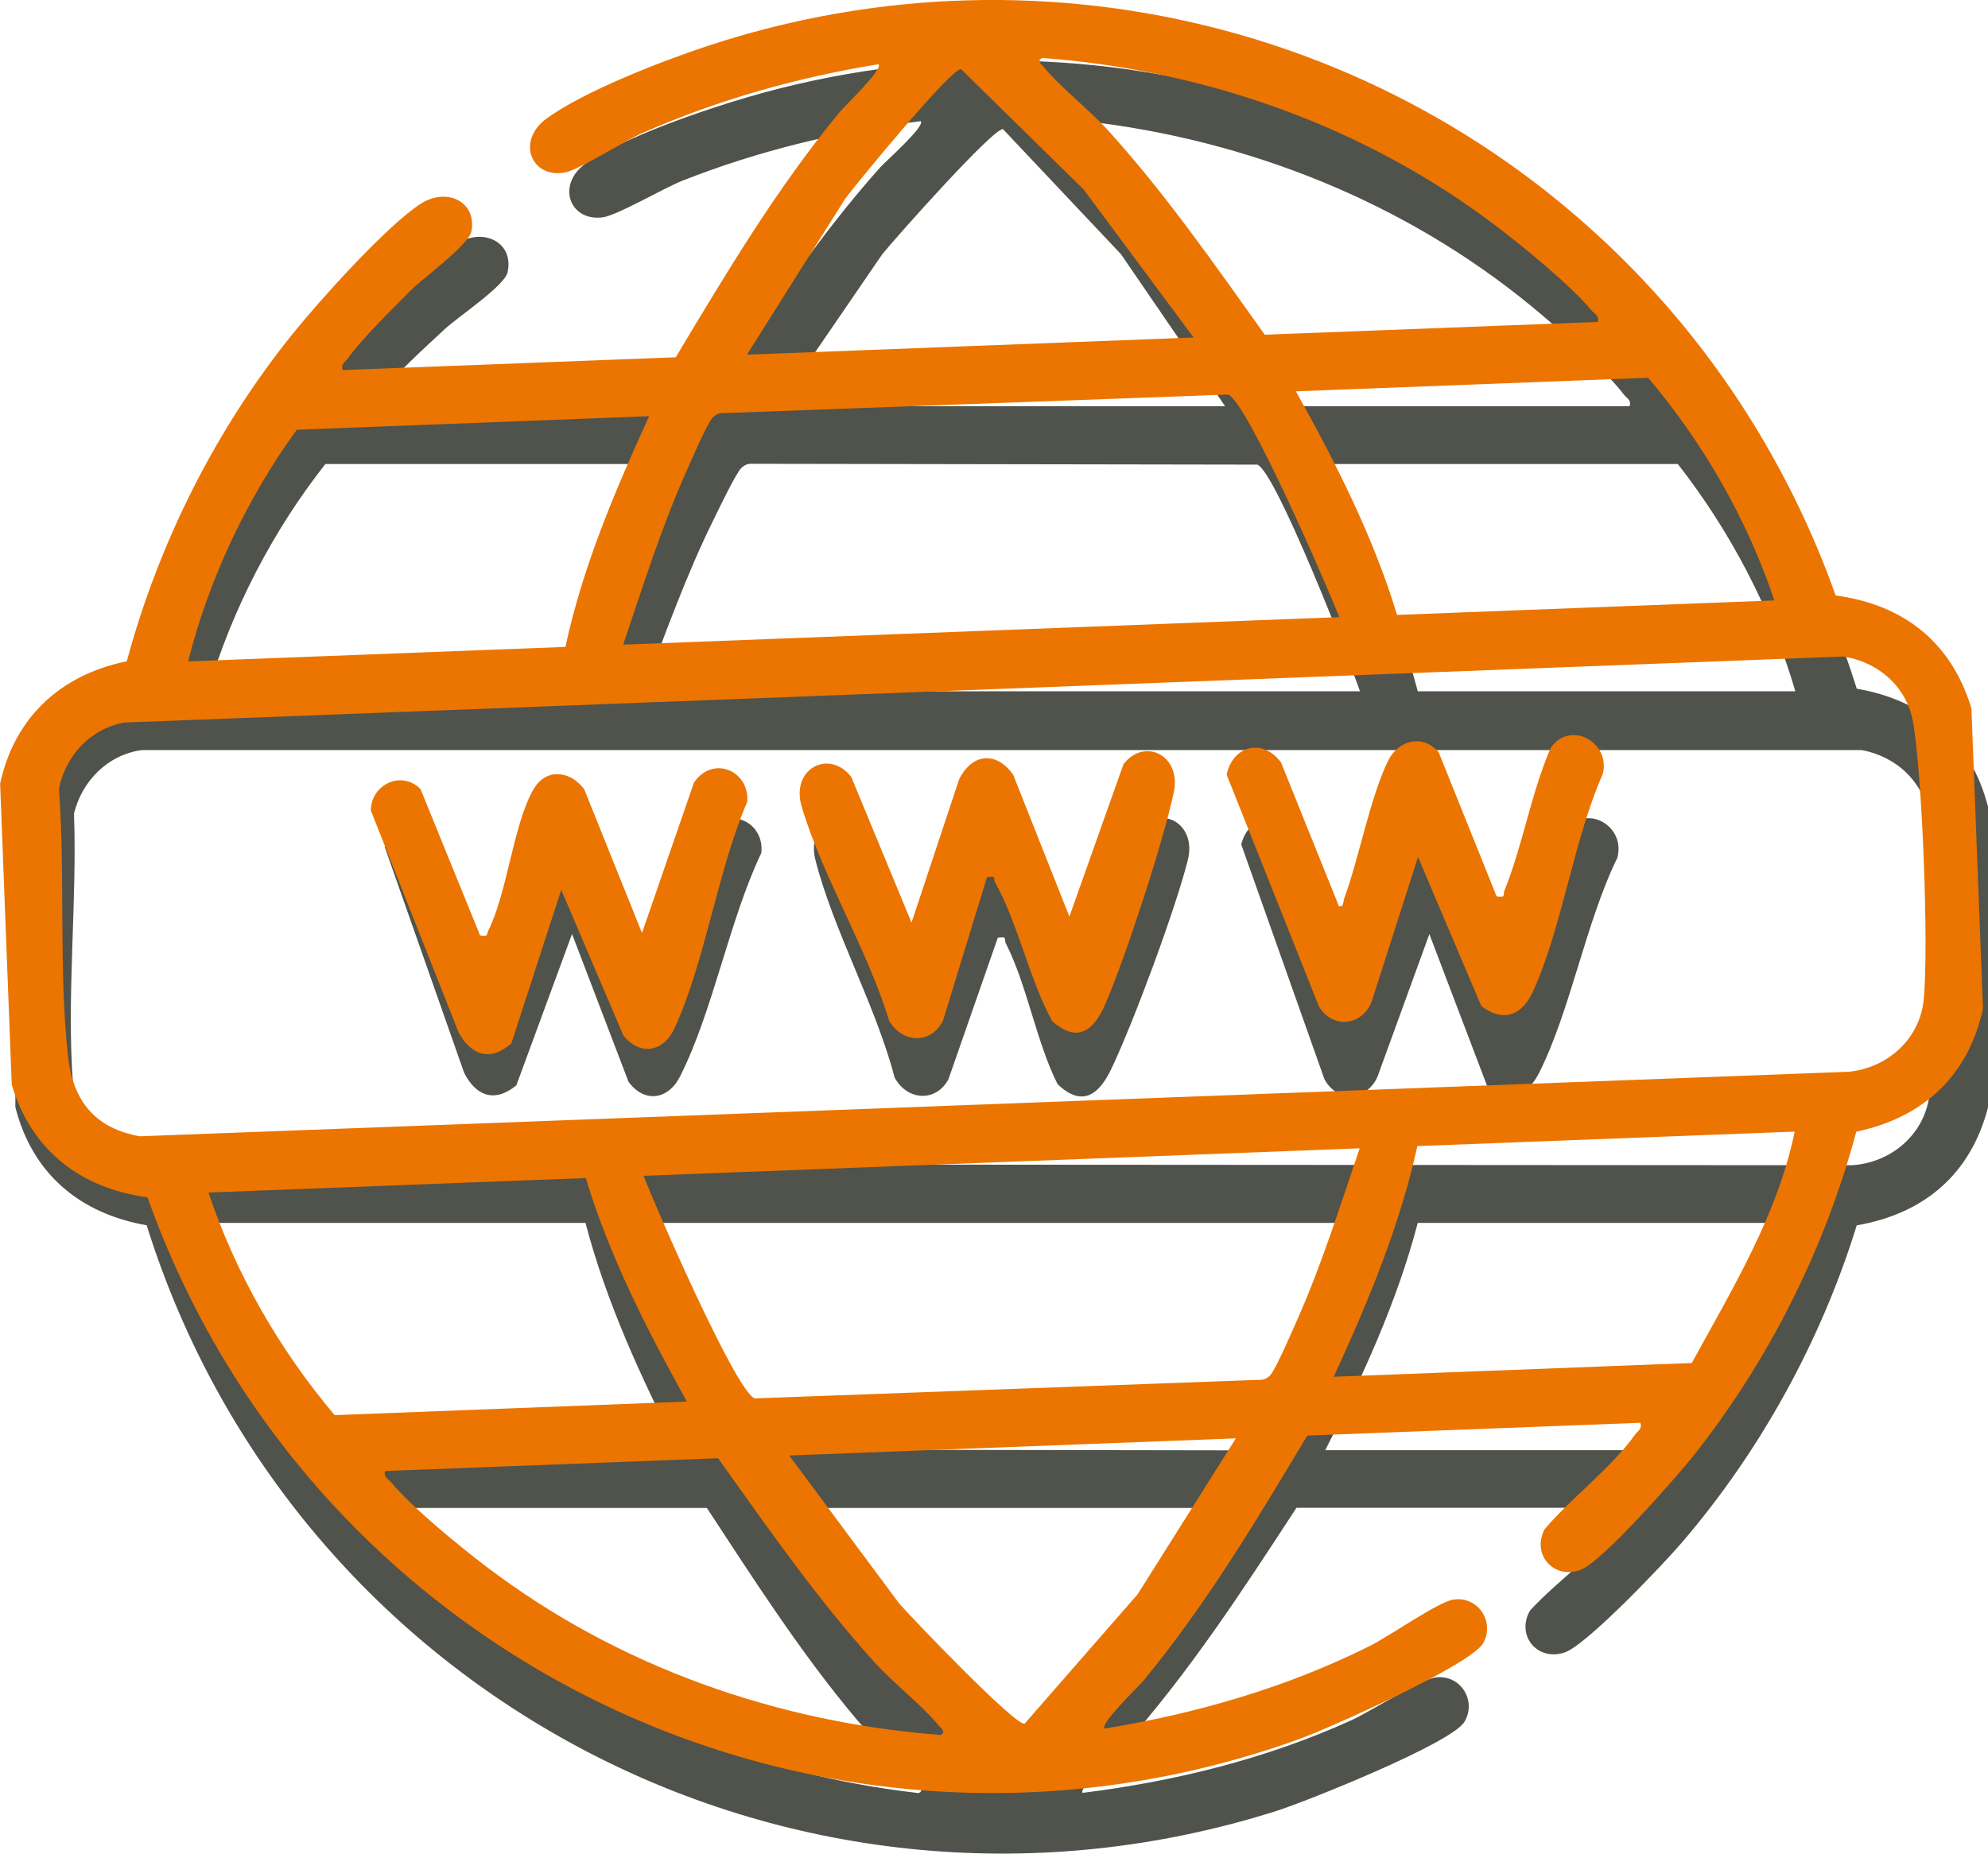
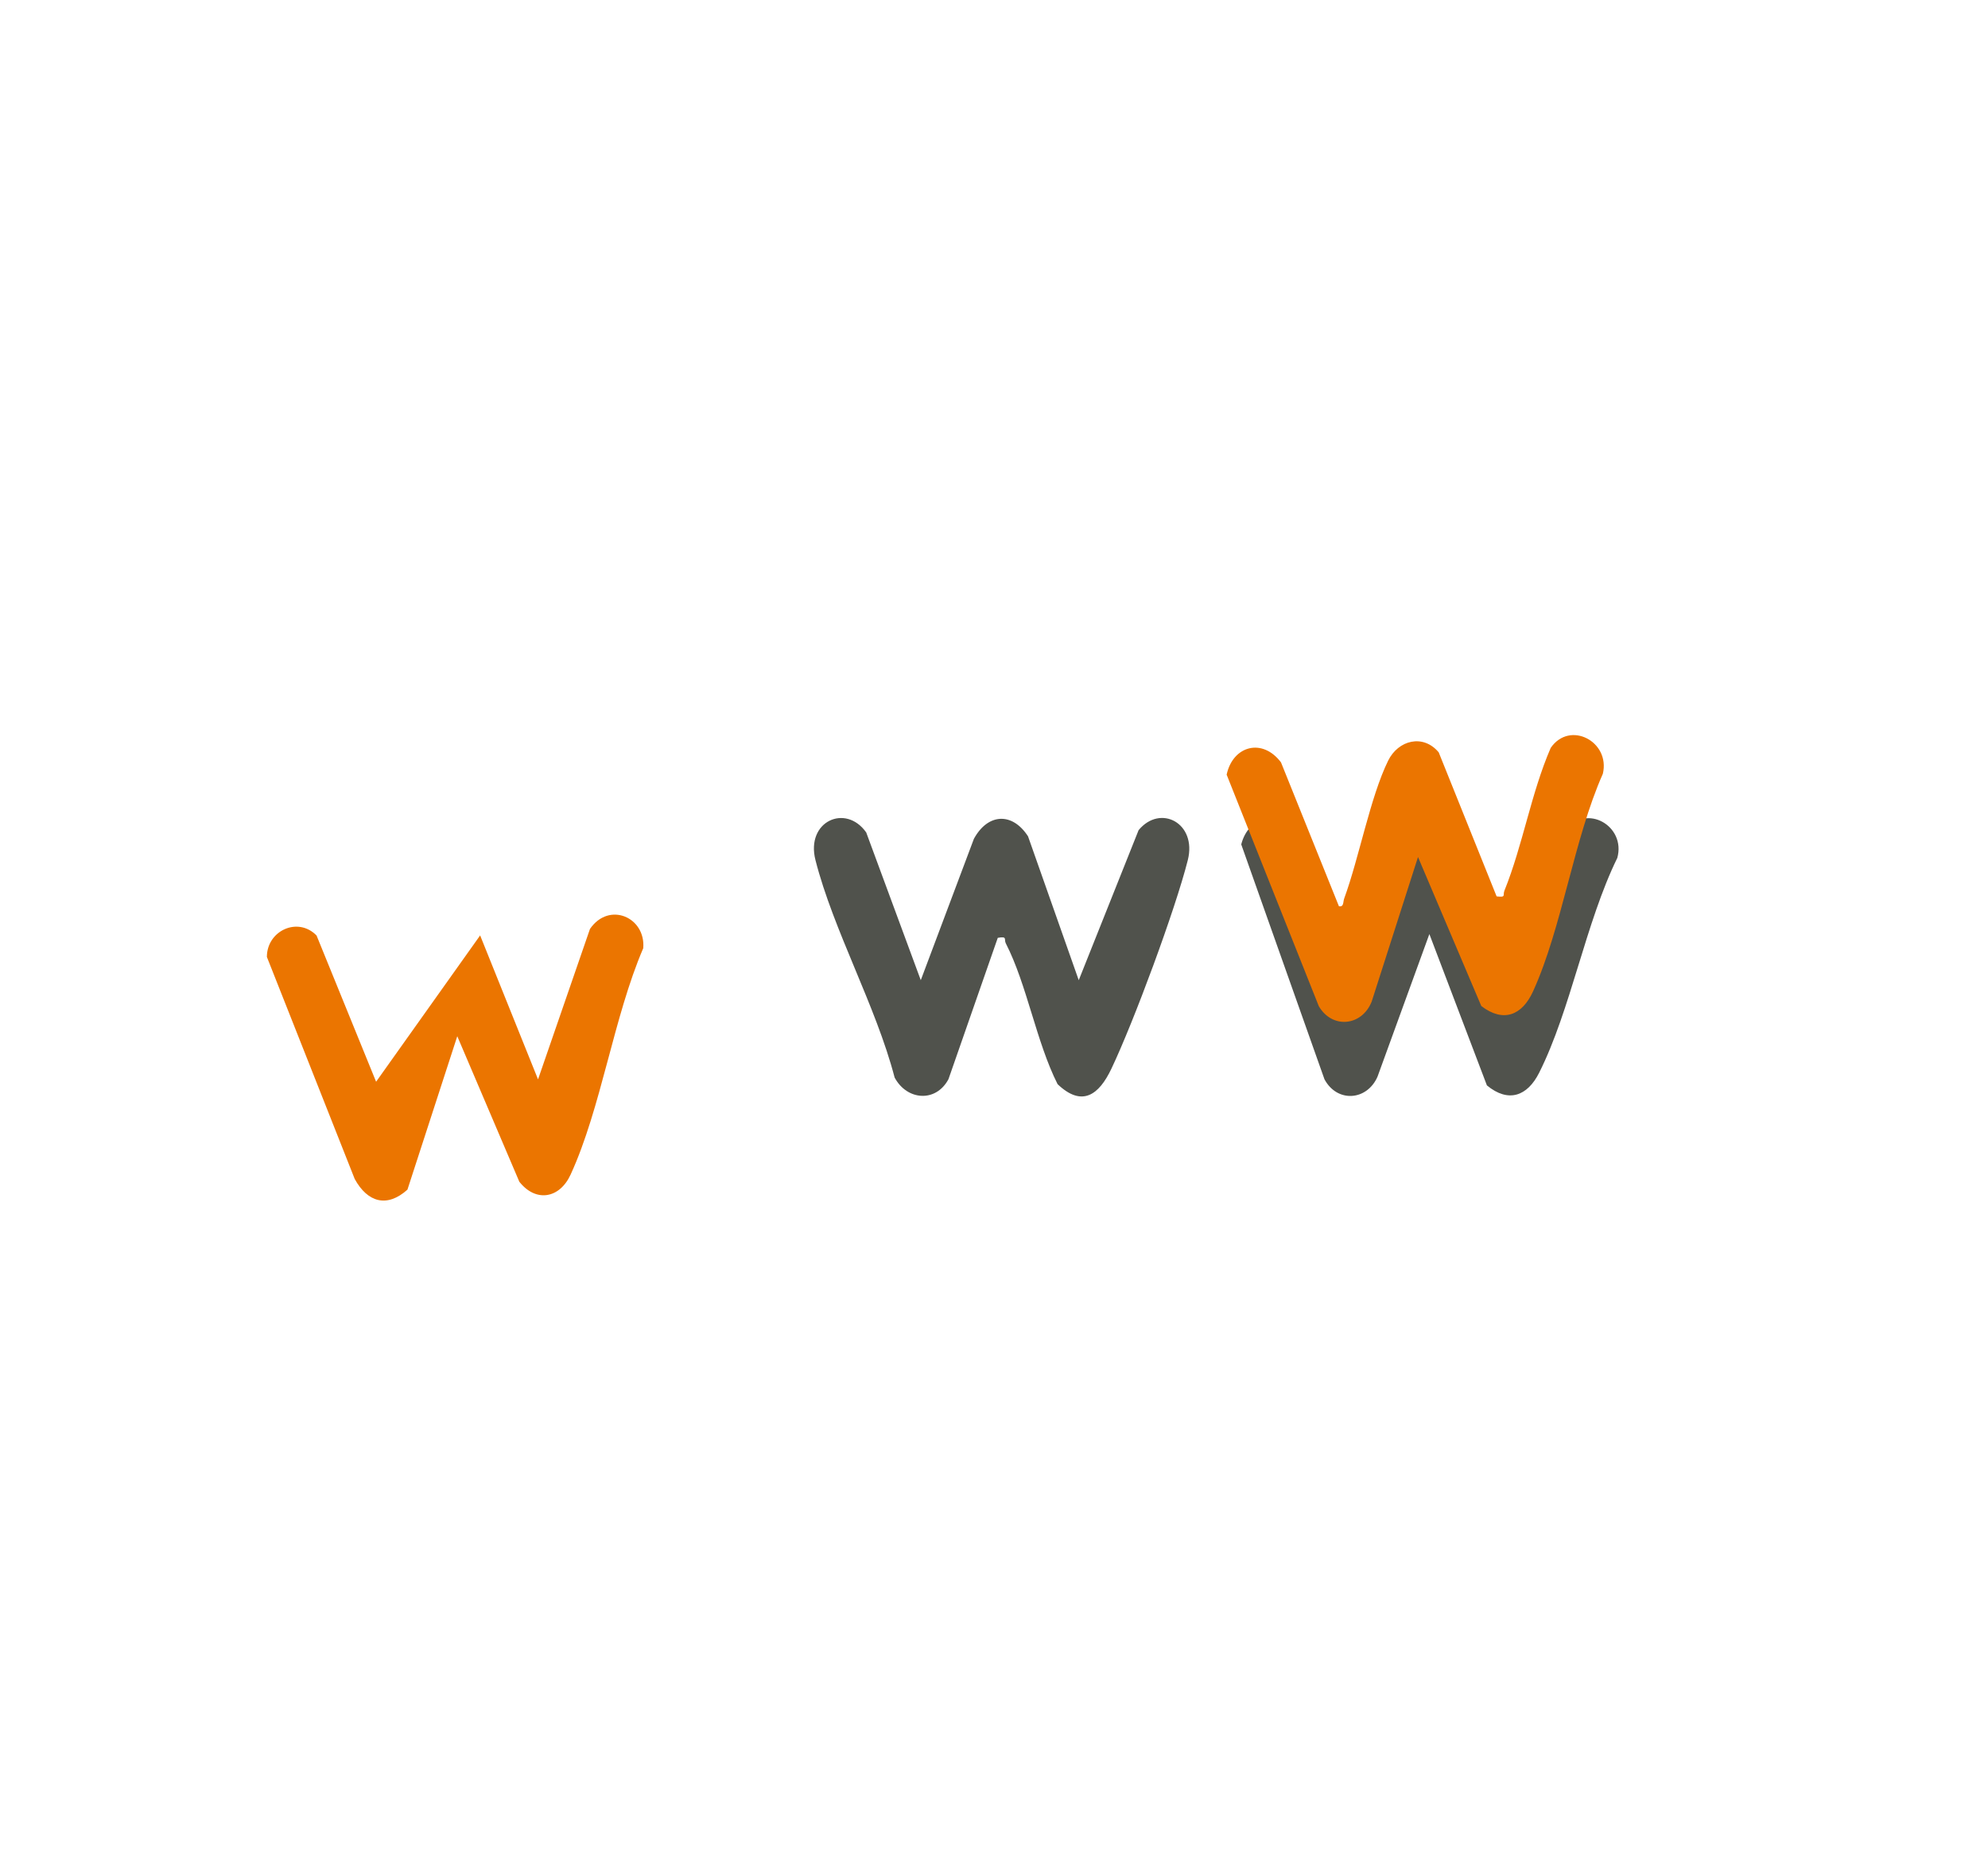
<svg xmlns="http://www.w3.org/2000/svg" id="Layer_2" viewBox="0 0 386.97 360.92">
  <defs>
    <style>.cls-1{fill:#eb7500;}.cls-2{fill:#50524c;}</style>
  </defs>
  <g id="Layer_1-2">
-     <path class="cls-2" d="M2.97,157.09c3.26-12.84,12.59-20.84,25.58-22.96,7.12-22.87,19.04-44.5,34.79-62.55,5.41-6.2,19.22-20.47,25.92-24.33,5.07-2.92,10.81.04,9.54,5.77-.59,2.66-9.66,8.67-12.22,11.05-3.57,3.32-9.95,9.13-12.74,12.76-.58.76-1.45.95-1.12,2.26h64.88c10.47-16.06,20.94-32.18,33.74-46.51,1-1.12,8.83-8.03,7.88-8.99-15.97,1.96-31.54,5.73-46.48,11.63-3.61,1.43-12.63,6.75-15.46,7.1-6.57.81-9.05-6.6-3.07-10.63,7.45-5.03,22.61-10.24,31.44-12.81,68.03-19.8,140.77,2.74,185.06,57.6,13.71,16.98,24.21,36.76,30.71,57.61,13.13,2.27,22.19,9.96,25.56,22.99v58.5c-3.37,13.03-12.43,20.72-25.56,22.99-6.96,22.5-18.73,43.9-34.05,61.77-3.58,4.18-18.61,20.02-22.84,21.4-5.38,1.76-9.48-3.42-6.69-8.2,5.35-5.83,13.53-11.51,18.28-17.72.58-.76,1.45-.95,1.12-2.26h-64.88c-10.47,16.05-20.95,32.17-33.74,46.51-1,1.12-8.83,8.03-7.88,8.99,17.98-2.24,35.73-6.62,52.25-14.11,3.75-1.7,13.57-7.98,16.44-8.36,4.83-.64,8.1,4.51,5.61,8.66s-30.68,15.47-36.64,17.35c-92.81,29.39-191.02-21.91-219.85-114.04-13.02-2.29-22.26-10.03-25.56-22.99v-58.5ZM317.22,79.09c.33-1.31-.54-1.5-1.12-2.26-3.91-5.1-12.88-13-18.02-17.23-24.68-20.26-55.22-32.42-86.97-36.03-1.16.6-.09,1.3.35,1.9,3.02,4,8.46,8.54,11.99,12.76,10.73,12.83,19.73,26.9,28.89,40.86h64.88ZM238.47,79.09l-20.27-29.6-22.96-24.34c-1.85-.32-20.95,21.19-23.5,24.34l-20.27,29.6h87ZM131.97,90.34H63.34c-10.2,12.94-18.22,28.4-22.88,44.25h73.5c3.95-15.49,10.85-30.05,18-44.25ZM264.72,134.59c-1.99-5.8-16.44-42.95-19.99-44.13l-98.17-.16c-.94-.07-1.52.16-2.22.78-1.06.95-4.58,8.35-5.51,10.24-5.3,10.72-9.33,22.12-13.61,33.27h139.5ZM349.47,134.59c-4.66-15.94-12.68-31.21-22.88-44.25h-68.62c7.19,14.18,13.96,28.8,18,44.25h73.5ZM27.54,146.04c-6.59.95-11.57,5.99-13.14,12.36.64,17-1.46,35.53-.21,52.35.64,8.61,4.8,14.04,13.35,15.9l332.83.22c7.51-.41,14.06-5.75,15.15-13.35,1.44-10.02,1.44-44.34,0-54.36-.98-6.87-6.43-11.91-13.13-13.12H27.54ZM113.97,238.09H40.47c4.66,15.94,12.68,31.21,22.88,44.25h68.62c-7.19-14.18-13.96-28.8-18-44.25ZM264.72,238.09H125.22c1.99,5.8,16.44,42.95,19.99,44.13l98.17.16c.94.07,1.52-.16,2.22-.78,1.06-.95,4.58-8.35,5.51-10.24,5.3-10.72,9.33-22.12,13.61-33.27ZM349.47,238.09h-73.5c-4.04,15.45-10.81,30.07-18,44.25h69.75c8.41-14.09,17.78-28.08,21.75-44.25ZM137.59,293.59h-64.88c-.33,1.31.54,1.5,1.12,2.26,3.91,5.1,12.88,13,18.02,17.23,24.73,20.3,55.17,32.37,86.97,36.03,1.16-.6.09-1.3-.35-1.9-3.02-4-8.46-8.55-11.99-12.76-10.74-12.83-19.72-26.9-28.89-40.86ZM238.47,293.59h-87l20.27,29.6c2.55,3.15,21.65,24.67,23.5,24.34l22.96-24.34,20.27-29.6Z" />
    <path class="cls-2" d="M179.23,190.84l10.34-27.52c2.7-4.97,7.46-5.25,10.54-.49l9.87,28.01,11.65-29.21c4.23-5.14,11.4-1.37,9.58,5.83-2.44,9.67-10.55,31.54-14.88,40.63-2.39,5.03-5.68,7.57-10.47,2.99-4.16-8.26-5.96-19.39-10.08-27.42-.4-.79.39-1.41-1.56-1.07l-9.6,27.53c-2.46,4.59-8.09,4.14-10.48-.33-3.64-13.96-11.92-28.64-15.41-42.34-1.92-7.53,5.87-11.06,9.88-5.38l10.62,28.76Z" />
-     <path class="cls-2" d="M95.23,190.09c1.7.31,1.19-.09,1.67-.96,3.9-7.09,5.61-20.33,9.75-26.99,2.59-4.16,7.25-3.49,9.89.25l10.19,28.44,11.23-28.88c3.91-5.26,10.95-1.86,10.22,4.15-6.28,13.19-9.38,30.78-15.82,43.5-2.32,4.57-6.96,5.2-10.02,1.01l-10.99-28.77-10.84,29.47c-4.13,3.42-7.85,2.17-10.17-2.46l-15.42-43.86c.19-5.09,6.31-7.68,9.83-3.79l10.49,28.9Z" />
    <path class="cls-2" d="M262.48,190.84c1.02.22.81-.78,1.11-1.49,3.21-7.84,5.81-19.49,9.56-26.45,2.12-3.95,7.02-4.99,9.9-1.25l10.19,28.45c1.91.3,1.16-.16,1.56-1.05,3.95-8.8,5.88-18.68,10.07-27.43,3.91-5.25,11.67-.79,9.94,5.42-6.18,12.61-9.06,29.59-15.21,41.82-2.3,4.58-6,5.91-10.17,2.46l-11.2-29.46-10.1,27.78c-2.08,4.7-7.86,5.08-10.32.49l-16.2-45.73c1.43-5.56,7.21-6.95,10.66-1.99l10.2,28.43Z" />
  </g>
  <g id="Layer_2-2">
-     <path class="cls-1" d="M0,152.68c2.76-12.96,11.78-21.31,24.68-23.93,6.24-23.13,17.32-45.2,32.36-63.84,5.17-6.41,18.42-21.19,24.97-25.31,4.96-3.12,10.81-.37,9.76,5.4-.49,2.69-9.32,9.04-11.79,11.51-3.44,3.45-9.59,9.5-12.24,13.24-.55.78-1.41,1-1.03,2.3l64.83-2.49c9.85-16.45,19.69-32.96,31.93-47.77.96-1.16,8.51-8.36,7.53-9.28-15.88,2.57-31.3,6.93-46,13.41-3.55,1.56-12.36,7.23-15.17,7.69-6.53,1.07-9.3-6.25-3.48-10.5,7.25-5.31,22.2-11.1,30.93-14.01,67.22-22.4,140.77-2.66,187.13,50.45,14.35,16.44,25.61,35.81,32.9,56.39,13.21,1.76,22.56,9.1,26.43,21.99l2.25,58.46c-2.87,13.15-11.63,21.18-24.66,23.95-6.09,22.75-17.03,44.59-31.65,63.03-3.42,4.31-17.83,20.72-22,22.27-5.31,1.97-9.6-3.05-7-7.93,5.13-6.03,13.08-12.03,17.59-18.4.55-.78,1.41-1,1.03-2.3l-64.83,2.49c-9.85,16.44-19.7,32.95-31.93,47.77-.96,1.16-8.52,8.36-7.53,9.28,17.88-2.93,35.45-7.99,51.67-16.11,3.68-1.84,13.25-8.5,16.1-8.99,4.8-.83,8.27,4.2,5.94,8.44s-30.07,16.63-35.95,18.75c-91.61,32.94-191.72-14.55-224.06-105.52-13.1-1.79-22.63-9.17-26.43-21.99l-2.25-58.46ZM311.02,62.67c.28-1.32-.6-1.48-1.21-2.21-4.1-4.95-13.37-12.5-18.67-16.52-25.44-19.3-56.43-30.28-88.29-32.66-1.13.64-.04,1.31.43,1.88,3.17,3.88,8.78,8.21,12.47,12.29,11.22,12.41,20.74,26.12,30.44,39.72l64.83-2.49ZM232.33,65.7l-21.39-28.8-23.87-23.44c-1.86-.25-20.12,21.98-22.55,25.23l-19.12,30.36,86.94-3.34ZM126.34,81.03l-68.57,2.64c-9.69,13.32-17.11,29.08-21.16,45.1l73.45-2.82c3.35-15.63,9.69-30.45,16.29-44.91ZM260.69,120.15c-2.21-5.72-18.08-42.29-21.67-43.33l-98.11,3.61c-.94-.03-1.52.22-2.18.87-1.02.99-4.25,8.52-5.11,10.44-4.88,10.91-8.48,22.46-12.32,33.77l139.4-5.36ZM345.38,116.89c-5.27-15.75-13.87-30.7-24.56-43.34l-68.57,2.64c7.73,13.89,15.06,28.24,19.69,43.53l73.45-2.82ZM24.13,140.69c-6.55,1.2-11.34,6.43-12.66,12.85,1.29,16.96-.1,35.56,1.8,52.32.97,8.57,5.34,13.85,13.95,15.37l332.59-12.56c7.49-.7,13.83-6.29,14.63-13.92,1.05-10.07-.27-44.36-2.09-54.32-1.25-6.82-6.88-11.65-13.62-12.61l-334.61,12.86ZM114.03,229.36l-73.45,2.82c5.27,15.75,13.87,30.7,24.56,43.34l68.57-2.64c-7.73-13.89-15.06-28.24-19.69-43.53ZM264.67,223.57l-139.4,5.36c2.21,5.72,18.08,42.29,21.67,43.33l98.11-3.61c.94.03,1.52-.22,2.18-.87,1.02-.99,4.25-8.52,5.11-10.44,4.88-10.91,8.48-22.46,12.32-33.77ZM349.35,220.32l-73.45,2.82c-3.44,15.59-9.64,30.47-16.29,44.91l69.7-2.68c7.87-14.4,16.68-28.75,20.03-45.05ZM139.77,283.91l-64.83,2.49c-.28,1.32.6,1.48,1.21,2.21,4.1,4.95,13.37,12.5,18.67,16.52,25.49,19.34,56.37,30.22,88.29,32.66,1.13-.64.04-1.31-.43-1.88-3.17-3.88-8.79-8.21-12.47-12.29-11.23-12.41-20.74-26.12-30.44-39.72ZM240.57,280.04l-86.94,3.34,21.39,28.8c2.67,3.05,22.58,23.82,24.42,23.42l22.01-25.21,19.12-30.36Z" />
-     <path class="cls-1" d="M177.43,179.63l9.27-27.9c2.5-5.07,7.25-5.54,10.52-.89l10.94,27.61,10.52-29.64c4.03-5.3,11.34-1.81,9.8,5.46-2.07,9.75-9.33,31.92-13.3,41.17-2.2,5.12-5.38,7.79-10.35,3.39-4.47-8.1-6.7-19.15-11.12-27.01-.43-.77.34-1.43-1.6-1.01l-8.54,27.88c-2.28,4.68-7.93,4.45-10.49.07-4.18-13.8-13.01-28.16-17.03-41.72-2.21-7.45,5.44-11.28,9.66-5.75l11.72,28.33Z" />
-     <path class="cls-1" d="M93.46,182.12c1.71.24,1.19-.14,1.63-1.02,3.62-7.24,4.83-20.53,8.71-27.35,2.42-4.26,7.11-3.77,9.9-.13l11.27,28.03,10.11-29.29c3.71-5.41,10.87-2.28,10.37,3.75-5.77,13.42-8.19,31.12-14.14,44.08-2.14,4.66-6.75,5.47-9.98,1.39l-12.08-28.33-9.7,29.87c-3.99,3.58-7.76,2.47-10.26-2.07l-17.1-43.24c0-5.09,6.01-7.92,9.67-4.17l11.59,28.47Z" />
+     <path class="cls-1" d="M93.46,182.12l11.27,28.03,10.11-29.29c3.71-5.41,10.87-2.28,10.37,3.75-5.77,13.42-8.19,31.12-14.14,44.08-2.14,4.66-6.75,5.47-9.98,1.39l-12.08-28.33-9.7,29.87c-3.99,3.58-7.76,2.47-10.26-2.07l-17.1-43.24c0-5.09,6.01-7.92,9.67-4.17l11.59,28.47Z" />
    <path class="cls-1" d="M260.61,176.44c1.03.18.78-.81,1.05-1.53,2.91-7.96,5.06-19.7,8.54-26.8,1.97-4.03,6.83-5.26,9.85-1.63l11.27,28.04c1.92.23,1.16-.21,1.52-1.11,3.61-8.95,5.16-18.9,9.01-27.8,3.71-5.4,11.63-1.24,10.15,5.04-5.69,12.84-7.92,29.92-13.59,42.37-2.13,4.67-5.77,6.14-10.07,2.85l-12.32-29.01-9.02,28.15c-1.9,4.78-7.66,5.38-10.29.89l-17.94-45.08c1.21-5.62,6.94-7.22,10.58-2.39l11.28,28.02Z" />
  </g>
</svg>